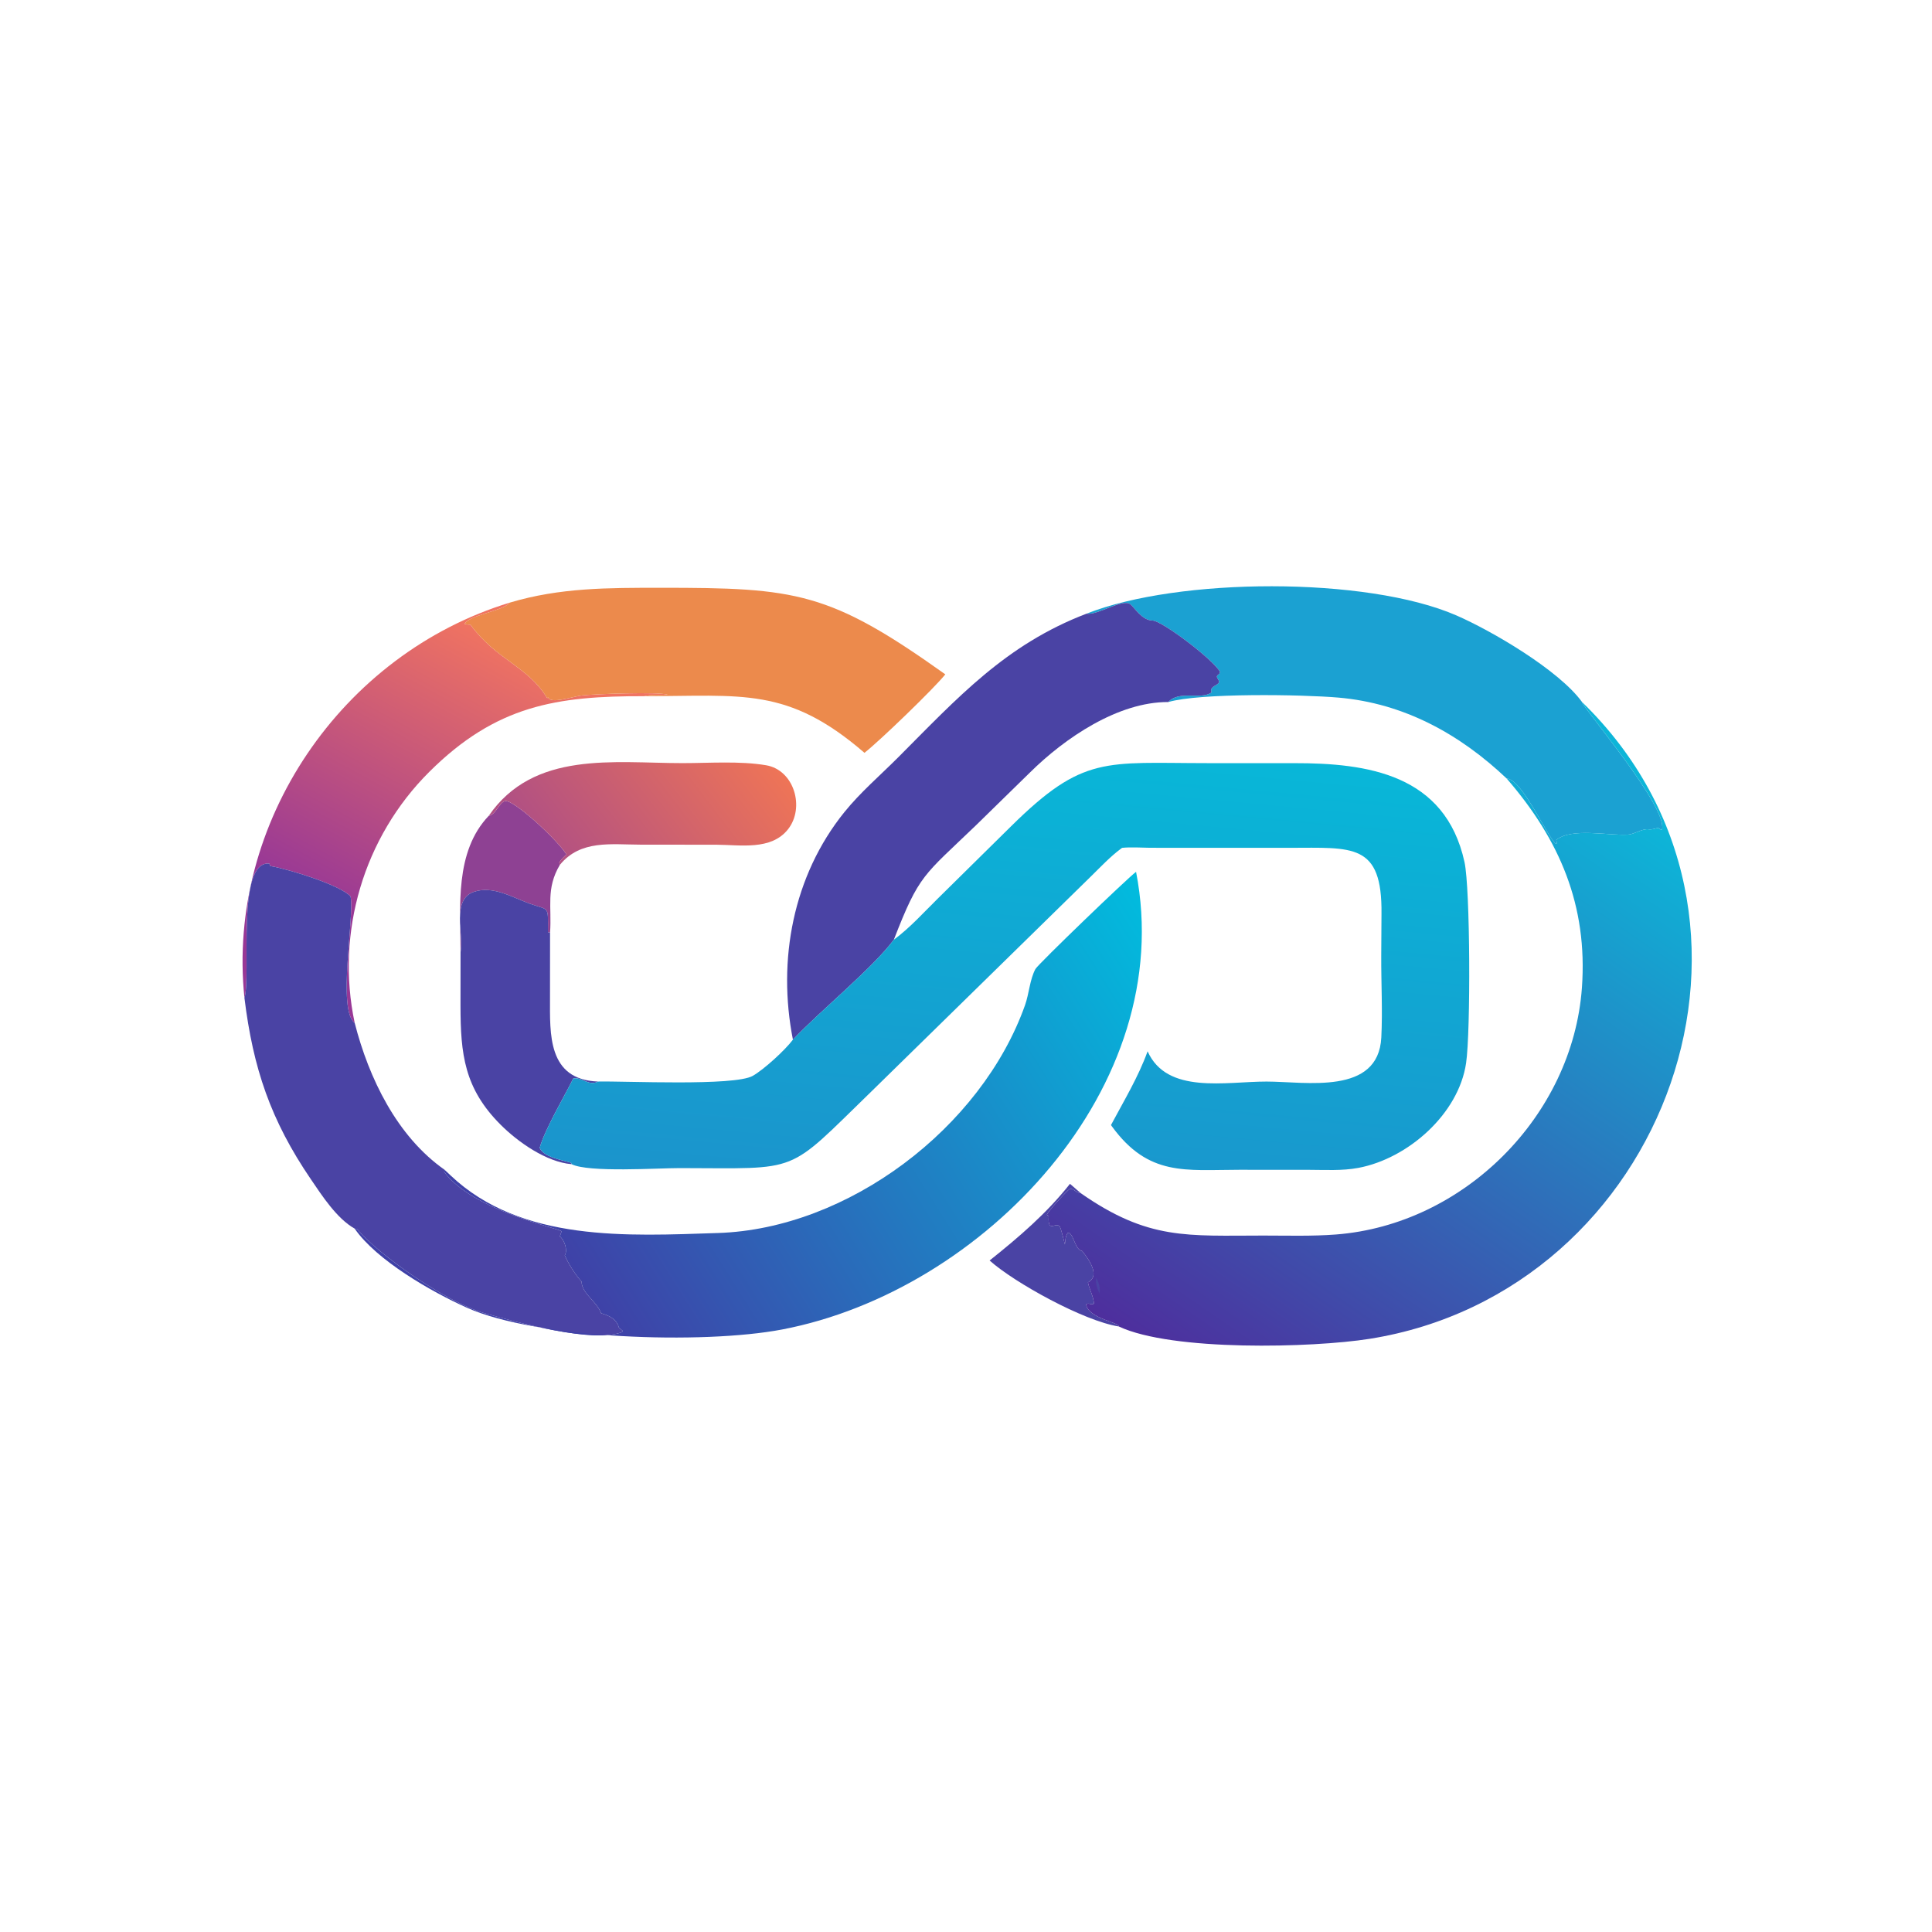
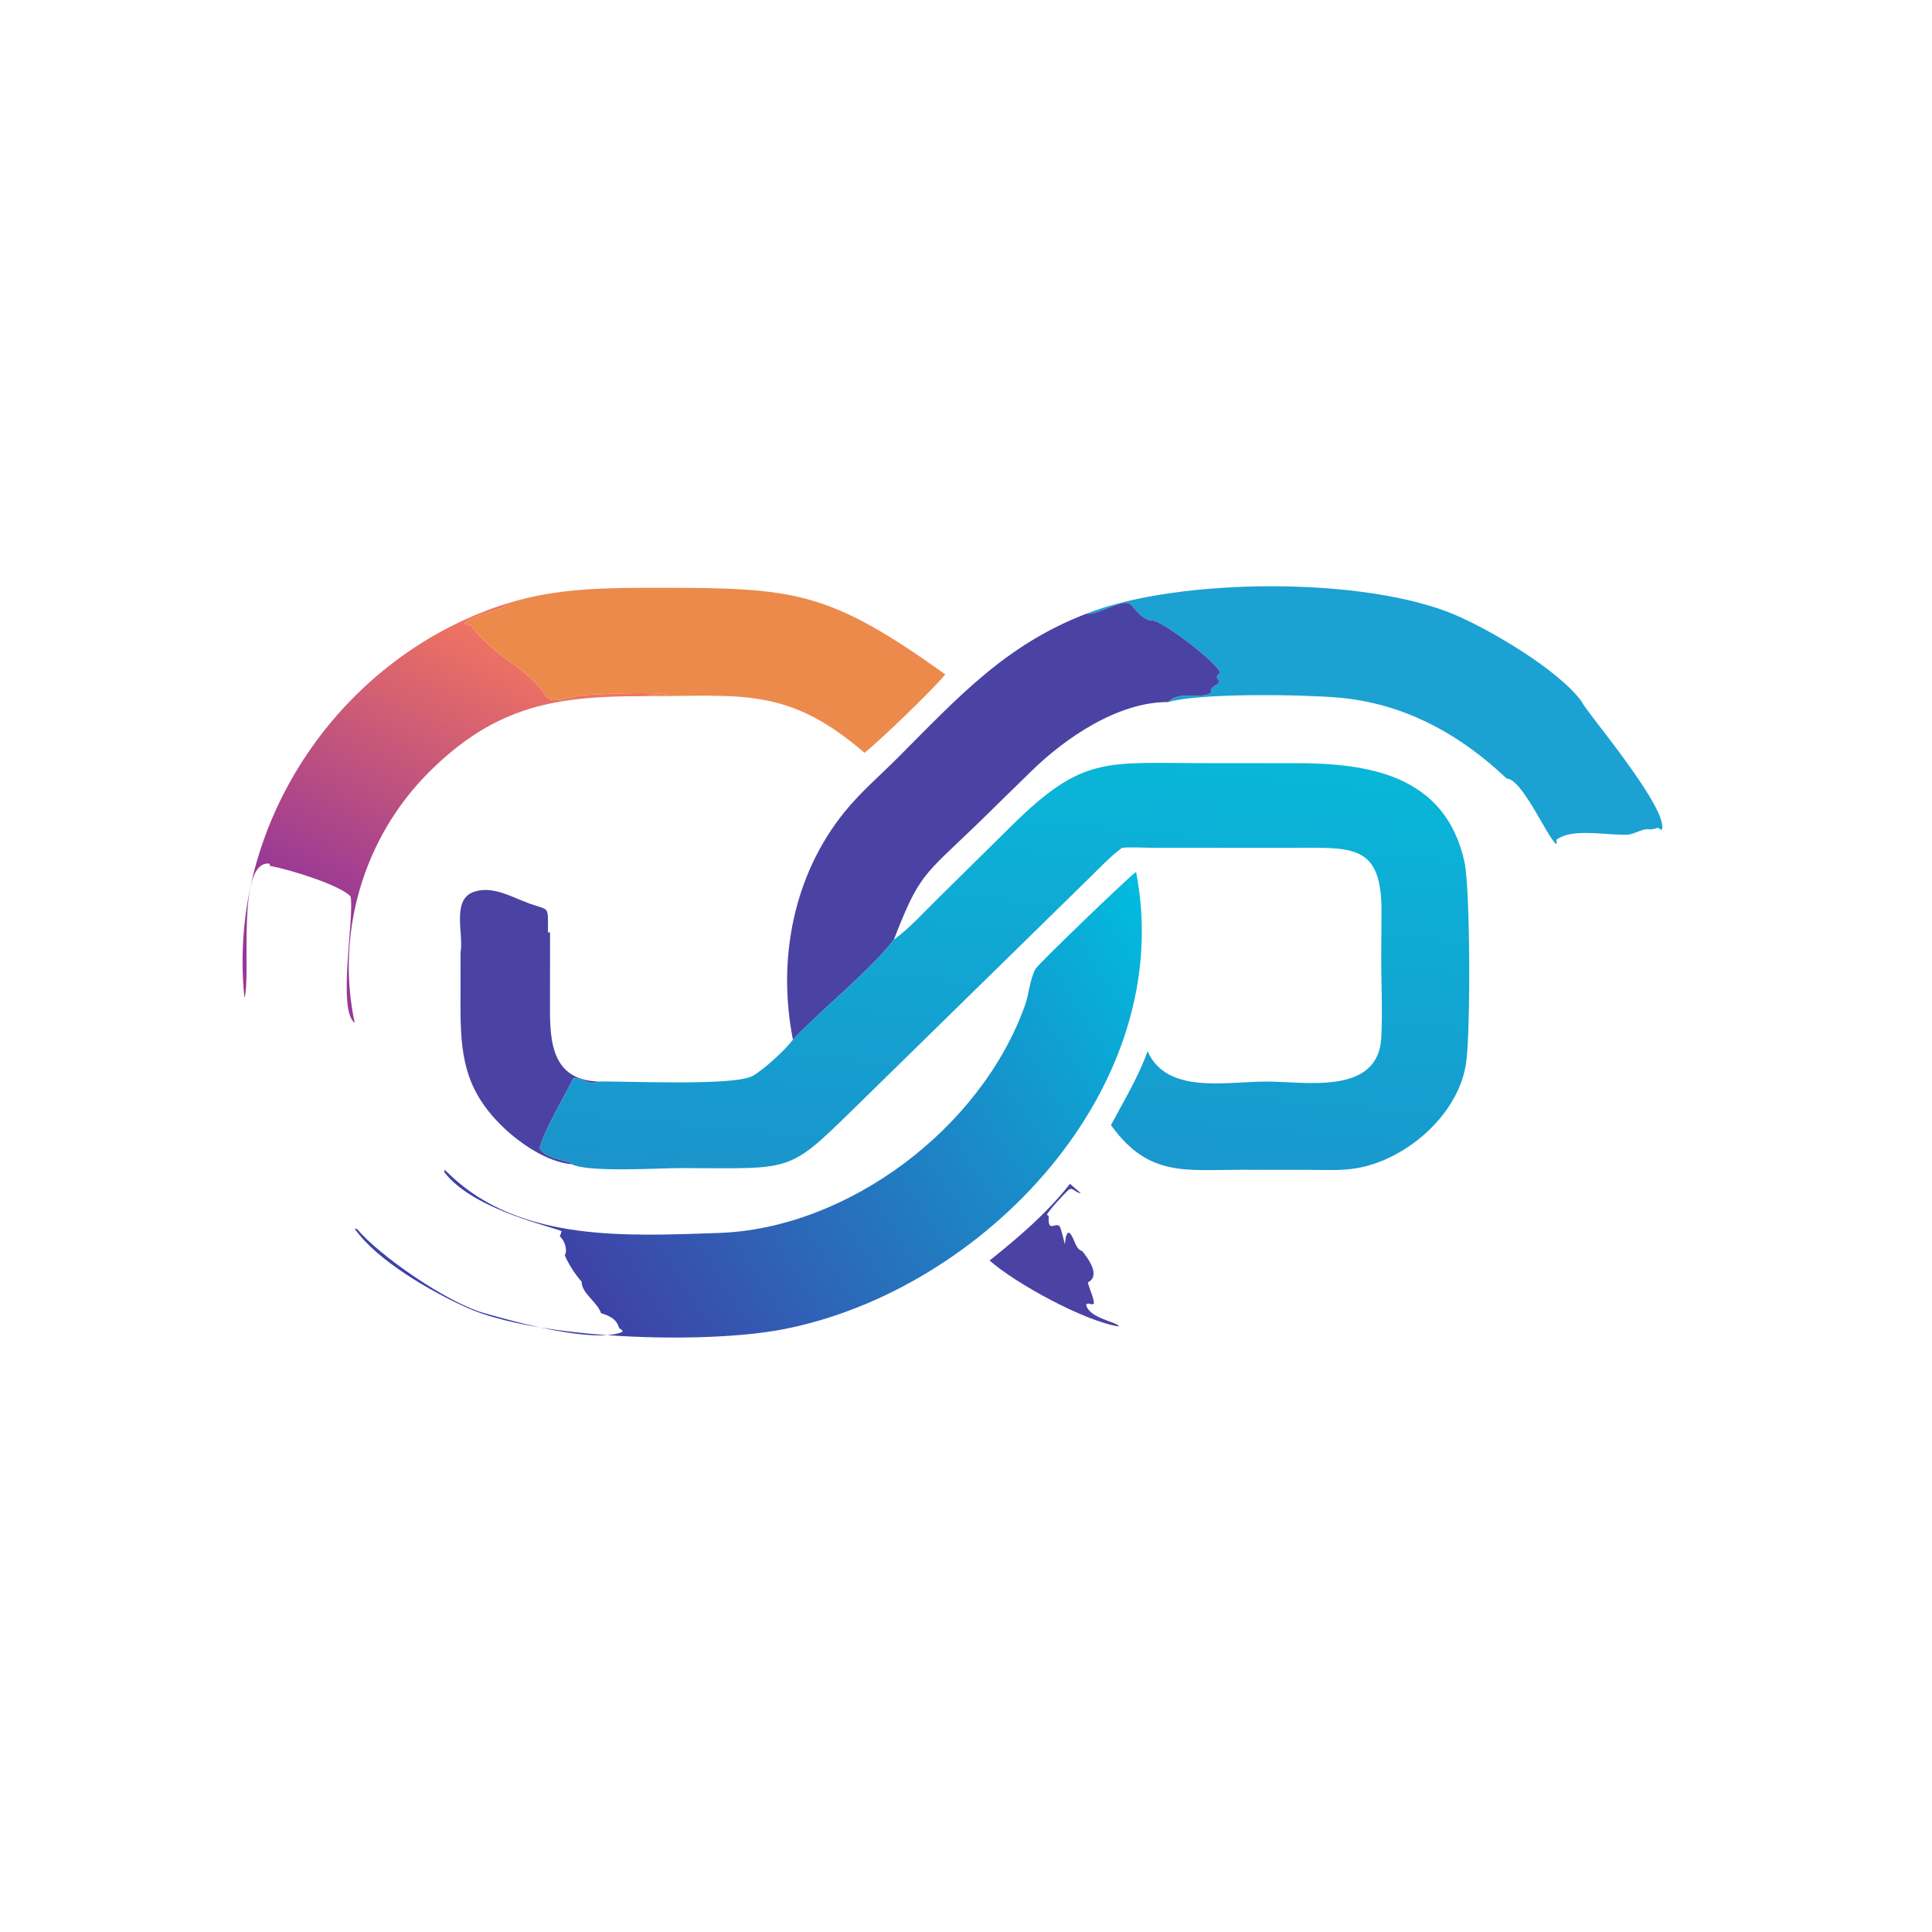
<svg xmlns="http://www.w3.org/2000/svg" width="1024" height="1024">
  <path fill="#4A43A4" transform="scale(2 2)" d="M283.553 313.726C284.502 314.57 285.47 315.393 286.434 316.221C284.992 316.147 284.202 314.397 283.111 315.391C282.011 316.394 278.014 320.687 277.431 321.907L277.926 322.293C277.549 327.399 280.255 322.999 281.07 325.542C281.515 326.932 281.851 328.371 282.208 329.786C282.333 328.766 282.335 327.643 282.926 326.775L283.327 326.656C284.748 327.788 284.898 331.124 286.795 331.54C288.332 333.468 291.794 338.049 288.311 339.848C288.691 341.672 289.827 343.693 289.907 345.482C289.124 345.989 288.511 345.063 287.839 345.71C288.477 349.427 296.539 350.396 296.486 351.527C287.25 350.106 268.802 339.916 262.259 334.043C269.962 327.899 277.432 321.512 283.553 313.726Z" />
-   <path fill="#8E4193" transform="scale(2 2)" d="M129.514 216.207C131.494 215.85 132.268 212.606 133.881 212.295C136.108 211.866 147.524 222.352 150.12 226.431C149.452 227.096 148.642 227.763 148.211 228.611L148.359 229.211C144.626 235.507 146.266 240.335 145.771 247.137L145.205 247.055L145.209 246.836C145.26 239.752 145.552 241.37 140.275 239.442C135.71 237.774 130.557 234.633 125.572 236.35C119.569 238.418 122.951 247.645 122.047 252.385C122.017 240.322 120.425 225.748 129.514 216.207Z" />
  <path fill="#4A43A4" transform="scale(2 2)" d="M122.047 252.385C122.951 247.645 119.569 238.418 125.572 236.35C130.557 234.633 135.71 237.774 140.275 239.442C145.552 241.37 145.26 239.752 145.209 246.836L145.205 247.055L145.771 247.137L145.756 264.512C145.756 273.887 145.053 286.141 158.496 286.619C156.067 287.968 154.021 285.285 151.919 285.823C149.45 290.753 144.344 299.4 143.027 304.18C144.013 306.676 149.112 307.448 151.361 308.142L151.486 308.523C144.793 307.966 137.274 302.662 132.681 298.074C123.044 288.447 122.048 279.369 122.035 266.524L122.047 252.385Z" />
  <defs>
    <linearGradient id="gradient_0" gradientUnits="userSpaceOnUse" x1="198.869" y1="194.432" x2="149.674" y2="232.129">
      <stop offset="0" stop-color="#EE7457" />
      <stop offset="1" stop-color="#B15083" />
    </linearGradient>
  </defs>
-   <path fill="url(#gradient_0)" transform="scale(2 2)" d="M129.514 216.207C141.455 198.86 162.652 202.232 180.863 202.236C187.958 202.237 196.04 201.622 203.012 202.798C210.491 204.059 213.363 214.058 208.819 219.787C204.342 225.432 196.16 223.886 189.842 223.86L169.842 223.844C161.977 223.825 153.831 222.497 148.359 229.211L148.211 228.611C148.642 227.763 149.452 227.096 150.12 226.431C147.524 222.352 136.108 211.866 133.881 212.295C132.268 212.606 131.494 215.85 129.514 216.207Z" />
  <defs>
    <linearGradient id="gradient_1" gradientUnits="userSpaceOnUse" x1="127.438" y1="166.851" x2="87.409" y2="240.324">
      <stop offset="0" stop-color="#F07361" />
      <stop offset="1" stop-color="#983896" />
    </linearGradient>
  </defs>
  <path fill="url(#gradient_1)" transform="scale(2 2)" d="M135.071 159.708C133.346 161.98 123.902 163.022 123.08 165.494L123.402 165.387C123.832 165.534 124.218 165.544 124.671 165.534C131.556 174.977 139.802 176.444 145.003 185.008L145.271 184.808C145.854 186.661 151.946 184.559 154.167 184.302C157.548 183.911 174.698 183.276 176.979 184.12C174.943 184.179 172.654 184.039 170.673 184.496C147.537 184.45 131.506 186.884 113.752 204.564C96.336 221.908 88.925 247.114 93.995 271.071C89.335 267.702 93.977 243.09 92.907 237.571C90.095 234.493 76.346 230.318 71.952 229.571L71.633 229.518L71.374 228.865C62.474 227.975 66.641 258.797 64.778 264.438C59.961 218.042 90.564 173.302 135.071 159.708Z" />
  <path fill="#EC8A4C" transform="scale(2 2)" d="M135.071 159.708C148.394 155.715 161.196 155.776 174.981 155.768C211.064 155.749 219.786 156.799 250.518 178.71C247.534 182.451 233.111 196.363 229.093 199.506C208.707 181.906 196.623 184.5 170.673 184.496C172.654 184.039 174.943 184.179 176.979 184.12C174.698 183.276 157.548 183.911 154.167 184.302C151.946 184.559 145.854 186.661 145.271 184.808L145.003 185.008C139.802 176.444 131.556 174.977 124.671 165.534C124.218 165.544 123.832 165.534 123.402 165.387L123.08 165.494C123.902 163.022 133.346 161.98 135.071 159.708Z" />
  <path fill="#1BA1D2" transform="scale(2 2)" d="M287.934 162.631C312.19 153.017 362.075 152.725 385.904 163.07C395.274 167.138 413.11 177.563 419.262 186.047C419.403 187.501 441.941 213.721 440.468 219.791L440.156 219.881L439.453 219.373C438.55 219.601 437.784 219.897 436.878 219.773C435.232 219.547 433.141 221.081 431.41 221.188C426.317 221.5 416.515 219.269 412.436 222.587L412.58 223.503L412.331 223.648C409.828 221.445 403.405 206.485 399.289 206.321C386.855 194.529 372.038 186.365 354.698 184.87C345.065 184.039 318.029 183.602 309.612 186.047C312.397 182.863 318.242 185.536 321.027 183.527L320.949 182.722C321.375 181.768 322.273 181.737 322.917 181.028C323.452 180.439 322.233 179.624 322.538 179.141C322.901 178.569 323.196 178.812 323.308 178.017C321.241 174.532 307.843 164.479 305.445 164.451C302.644 164.419 300.726 161.088 299.541 160.131C297.53 158.506 290.905 163.129 287.934 162.631Z" />
  <path fill="#4A43A4" transform="scale(2 2)" d="M287.934 162.631C290.905 163.129 297.53 158.506 299.541 160.131C300.726 161.088 302.644 164.419 305.445 164.451C307.843 164.479 321.241 174.532 323.308 178.017C323.196 178.812 322.901 178.569 322.538 179.141C322.233 179.624 323.452 180.439 322.917 181.028C322.273 181.737 321.375 181.768 320.949 182.722L321.027 183.527C318.242 185.536 312.397 182.863 309.612 186.047C296.313 185.981 282.209 195.557 272.942 204.726L258.6 218.752C244.716 232.115 243.608 231.663 236.877 249.032C231.314 256.542 217.292 267.927 210.133 275.521C205.973 254.448 210.159 232.095 223.76 215.235C228.007 209.97 233.226 205.515 237.995 200.736C253.783 184.914 266.494 170.825 287.934 162.631Z" />
-   <path fill="#4A43A4" transform="scale(2 2)" d="M64.778 264.438C66.641 258.797 62.474 227.975 71.374 228.865L71.633 229.518L71.952 229.571C76.346 230.318 90.095 234.493 92.907 237.571C93.977 243.09 89.335 267.702 93.995 271.071C97.733 285.698 105.186 301.152 117.822 310.005L117.716 310.584C125.473 320.942 148.186 325.478 148.825 326.324L148.363 327.659C149.611 328.653 150.505 331.341 149.665 332.676C150.687 335.003 152.431 337.765 154.135 339.65C154.133 342.749 158.202 344.927 159.298 348.024C161.571 348.708 163.375 349.535 164.045 351.89L164.987 352.647L164.874 353.002C157.384 356.041 137.21 350.528 128.154 347.936C118.458 345.161 100.535 332.783 94.616 325.694L93.995 325.602C89.238 322.919 85.35 316.874 82.35 312.468C71.734 296.874 67.063 283.096 64.778 264.438Z" />
  <defs>
    <linearGradient id="gradient_2" gradientUnits="userSpaceOnUse" x1="161.918" y1="353.572" x2="316.03" y2="256.511">
      <stop offset="0" stop-color="#3F41A7" />
      <stop offset="1" stop-color="#01BCDE" />
    </linearGradient>
  </defs>
  <path fill="url(#gradient_2)" transform="scale(2 2)" d="M301.068 231.046C312.211 288.105 260.615 342.147 207.274 352.326C186.245 356.338 142.264 354.873 123.697 346.537C114.33 342.332 99.8 334.008 93.995 325.602L94.616 325.694C100.535 332.783 118.458 345.161 128.154 347.936C137.21 350.528 157.384 356.041 164.874 353.002L164.987 352.647L164.045 351.89C163.375 349.535 161.571 348.708 159.298 348.024C158.202 344.927 154.133 342.749 154.135 339.65C152.431 337.765 150.687 335.003 149.665 332.676C150.505 331.341 149.611 328.653 148.363 327.659L148.825 326.324C148.186 325.478 125.473 320.942 117.716 310.584L117.822 310.005L119.397 311.49C138.167 329.263 166.418 327.526 190.28 326.758C224.722 325.65 260.078 298.931 271.645 266.373C272.722 263.34 272.896 259.613 274.396 256.807C275.074 255.538 298.99 232.518 301.068 231.046Z" />
  <defs>
    <linearGradient id="gradient_3" gradientUnits="userSpaceOnUse" x1="318.345" y1="367.792" x2="426.832" y2="210.17">
      <stop offset="0" stop-color="#4E2E9D" />
      <stop offset="1" stop-color="#0DB5D8" />
    </linearGradient>
  </defs>
-   <path fill="url(#gradient_3)" transform="scale(2 2)" d="M419.262 186.047C478.089 243.165 441.749 342.295 362.957 354.804C347.863 357.201 310.57 358.167 296.486 351.527C296.539 350.396 288.477 349.427 287.839 345.71C288.511 345.063 289.124 345.989 289.907 345.482C289.827 343.693 288.691 341.672 288.311 339.848C291.794 338.049 288.332 333.468 286.795 331.54C284.898 331.124 284.748 327.788 283.327 326.656L282.926 326.775C282.335 327.643 282.333 328.766 282.208 329.786C281.851 328.371 281.515 326.932 281.07 325.542C280.255 322.999 277.549 327.399 277.926 322.293L277.431 321.907C278.014 320.687 282.011 316.394 283.111 315.391C284.202 314.397 284.992 316.147 286.434 316.221C304.343 328.724 314.651 327.435 334.821 327.435C341.195 327.435 347.678 327.642 354.033 327.154C387.919 324.557 416.794 295.732 419.227 261.727C420.78 240.018 413.374 222.577 399.289 206.321C403.405 206.485 409.828 221.445 412.331 223.648L412.58 223.503L412.436 222.587C416.515 219.269 426.317 221.5 431.41 221.188C433.141 221.081 435.232 219.547 436.878 219.773C437.784 219.897 438.55 219.601 439.453 219.373L440.156 219.881L440.468 219.791C441.941 213.721 419.403 187.501 419.262 186.047Z" />
-   <path fill="#4A43A4" transform="scale(2 2)" d="M290.447 338.625C291.317 339.889 291.55 341.302 291.429 342.806C290.667 341.497 290.374 340.133 290.447 338.625Z" />
  <defs>
    <linearGradient id="gradient_4" gradientUnits="userSpaceOnUse" x1="263.015" y1="318.661" x2="274.585" y2="195.103">
      <stop offset="0" stop-color="#1B94CC" />
      <stop offset="1" stop-color="#08B7D8" />
    </linearGradient>
  </defs>
  <path fill="url(#gradient_4)" transform="scale(2 2)" d="M236.877 249.032C241.166 245.865 244.742 241.85 248.529 238.126L267.974 218.942C287.082 200.073 292.842 202.229 320.022 202.241L342.956 202.245C362.284 202.217 382.99 205.121 388.107 228.455C389.635 235.422 389.758 273.354 388.53 281.726C386.551 295.212 373.142 307.014 360.007 309.497C355.665 310.318 351.003 310.019 346.594 310.013L328.434 310.005C314.175 310.013 304.397 311.835 294.682 298.52L294.42 298.156C297.814 291.782 301.672 285.42 304.127 278.606C309.251 290.094 324.826 286.613 335.661 286.626C346.05 286.639 365.286 290.333 366.062 274.929C366.421 267.805 366.012 260.514 366.042 253.369L366.109 242.244C366.334 223.297 358.464 224.681 341.712 224.682L304.75 224.672C302.304 224.645 299.8 224.444 297.364 224.689L297.075 224.902C294.199 227.037 291.658 229.765 289.097 232.269L230.807 289.37C208.118 311.389 212.53 309.604 180.16 309.556C174.432 309.547 155.932 310.786 151.486 308.523L151.361 308.142C149.112 307.448 144.013 306.676 143.027 304.18C144.344 299.4 149.45 290.753 151.919 285.823C154.021 285.285 156.067 287.968 158.496 286.619C165.745 286.465 194.582 287.885 199.487 285.115C202.416 283.46 208.105 278.257 210.133 275.521C217.292 267.927 231.314 256.542 236.877 249.032Z" />
</svg>